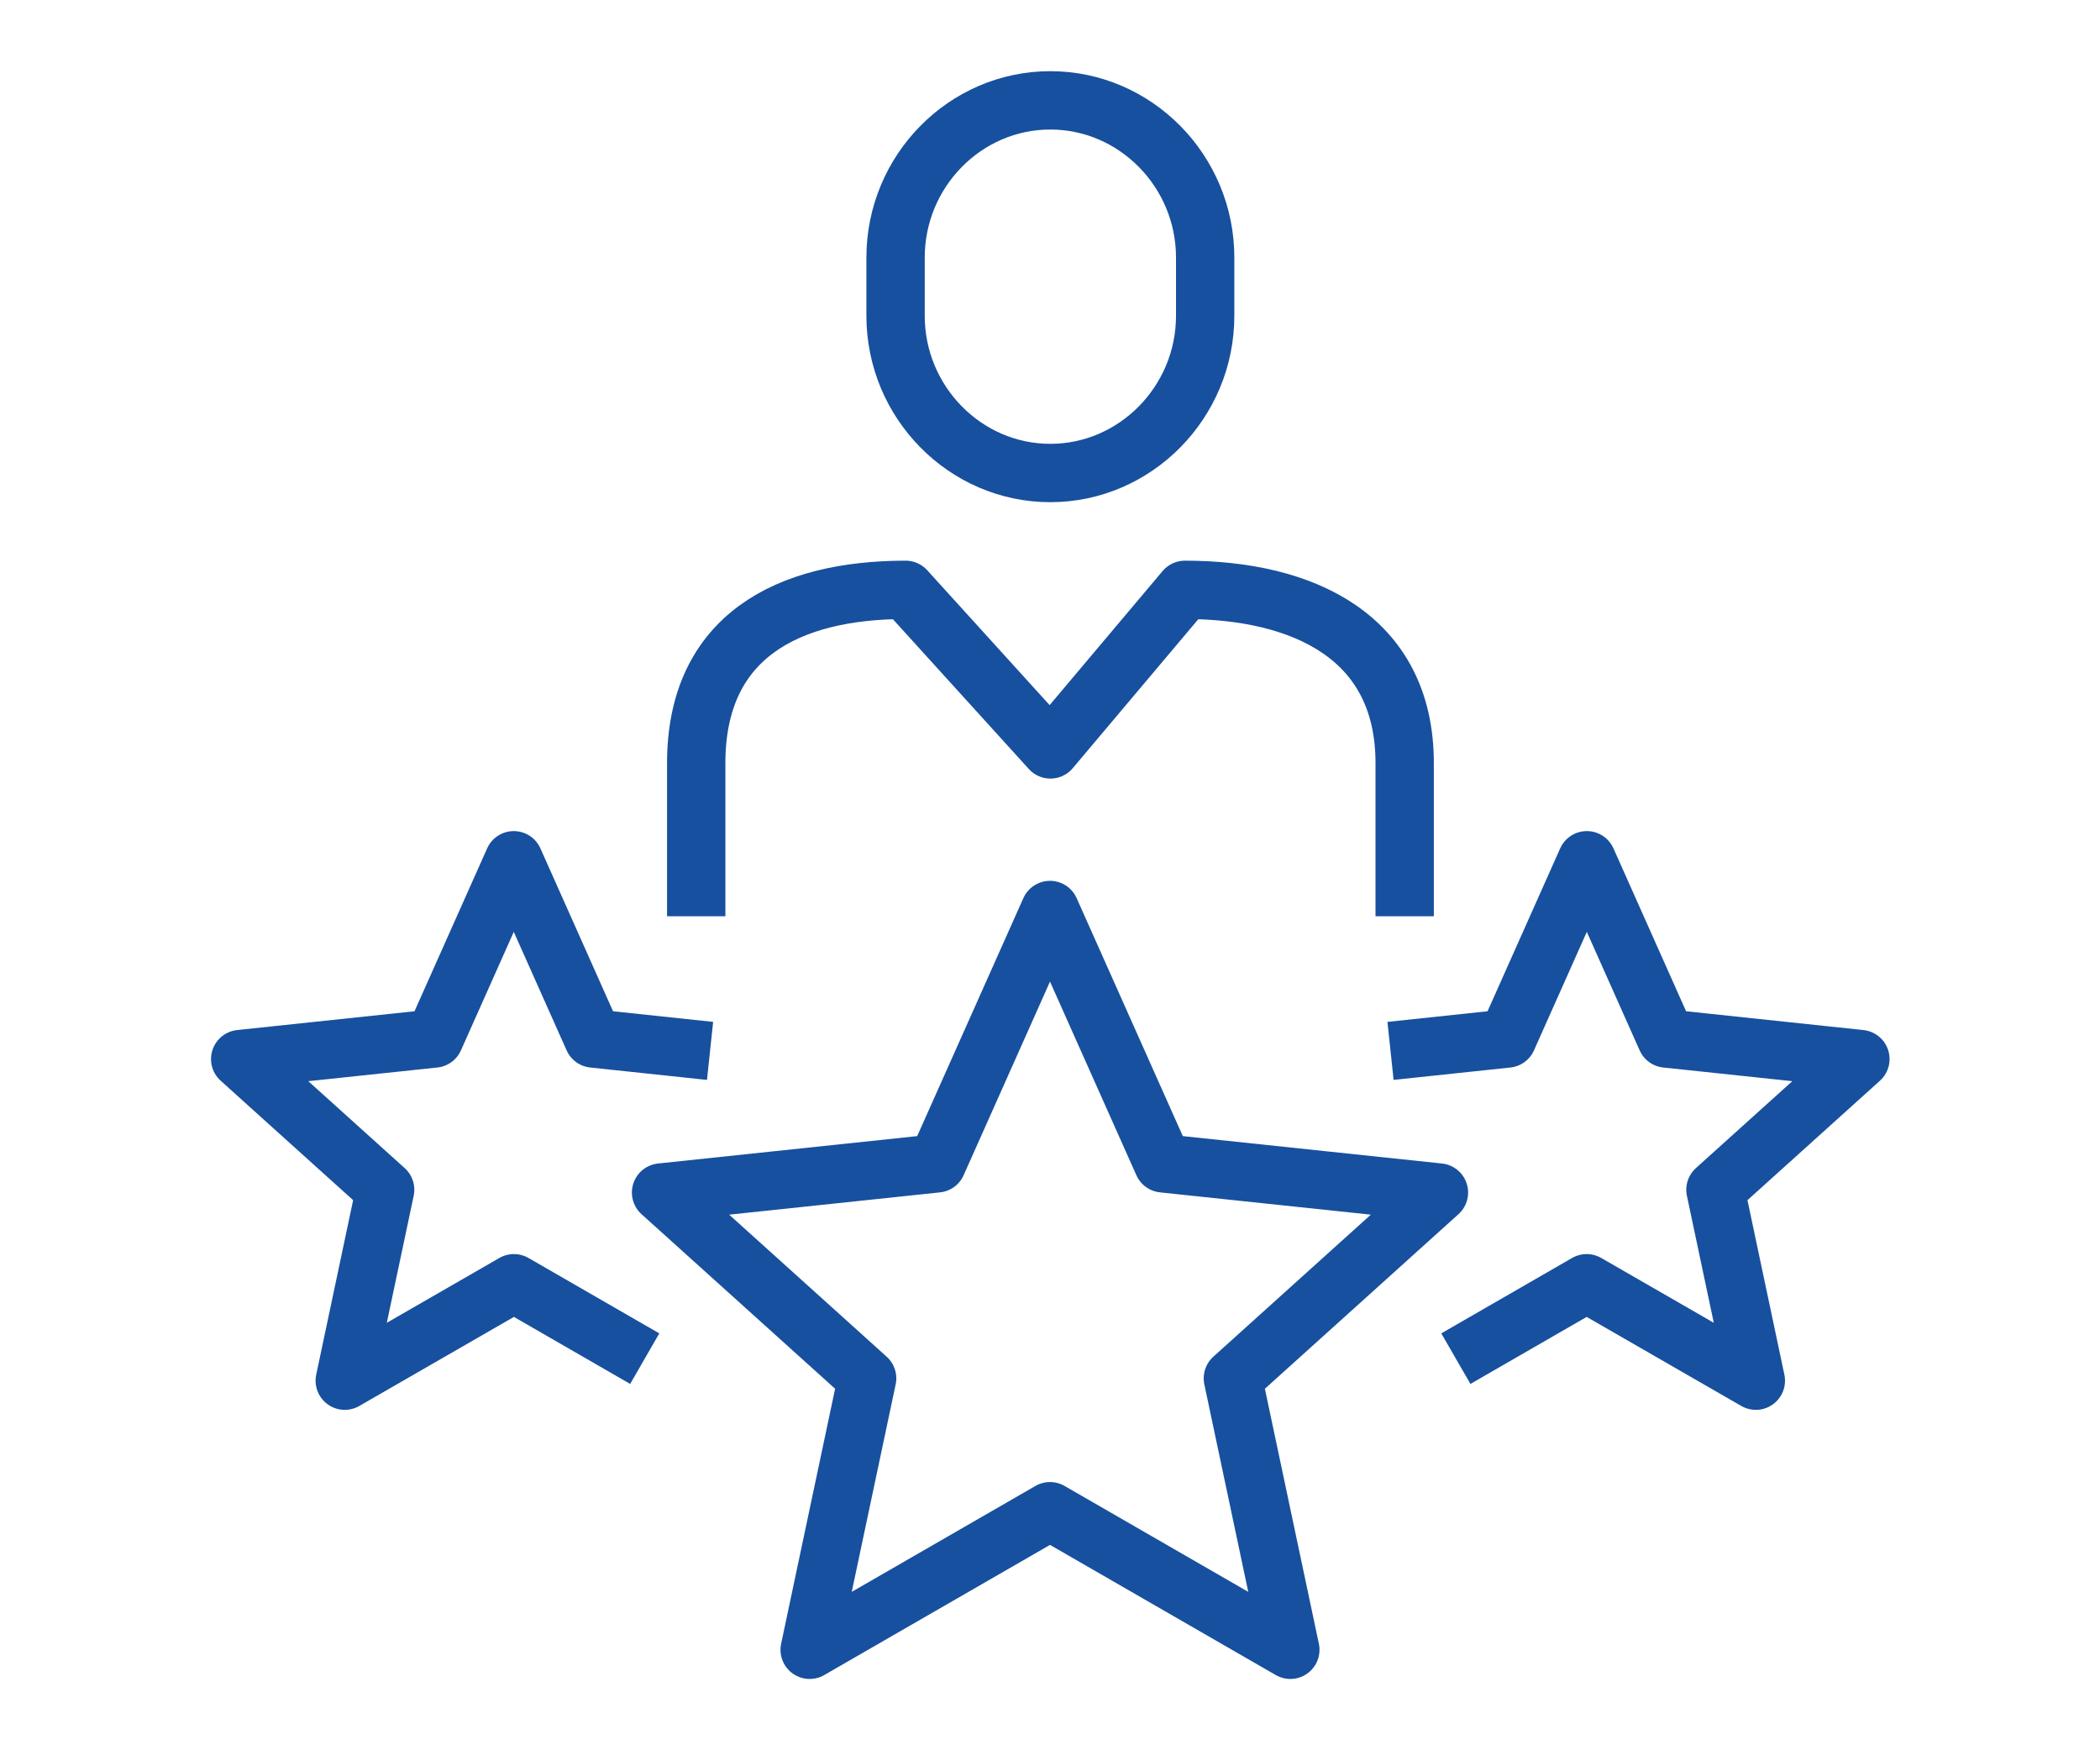
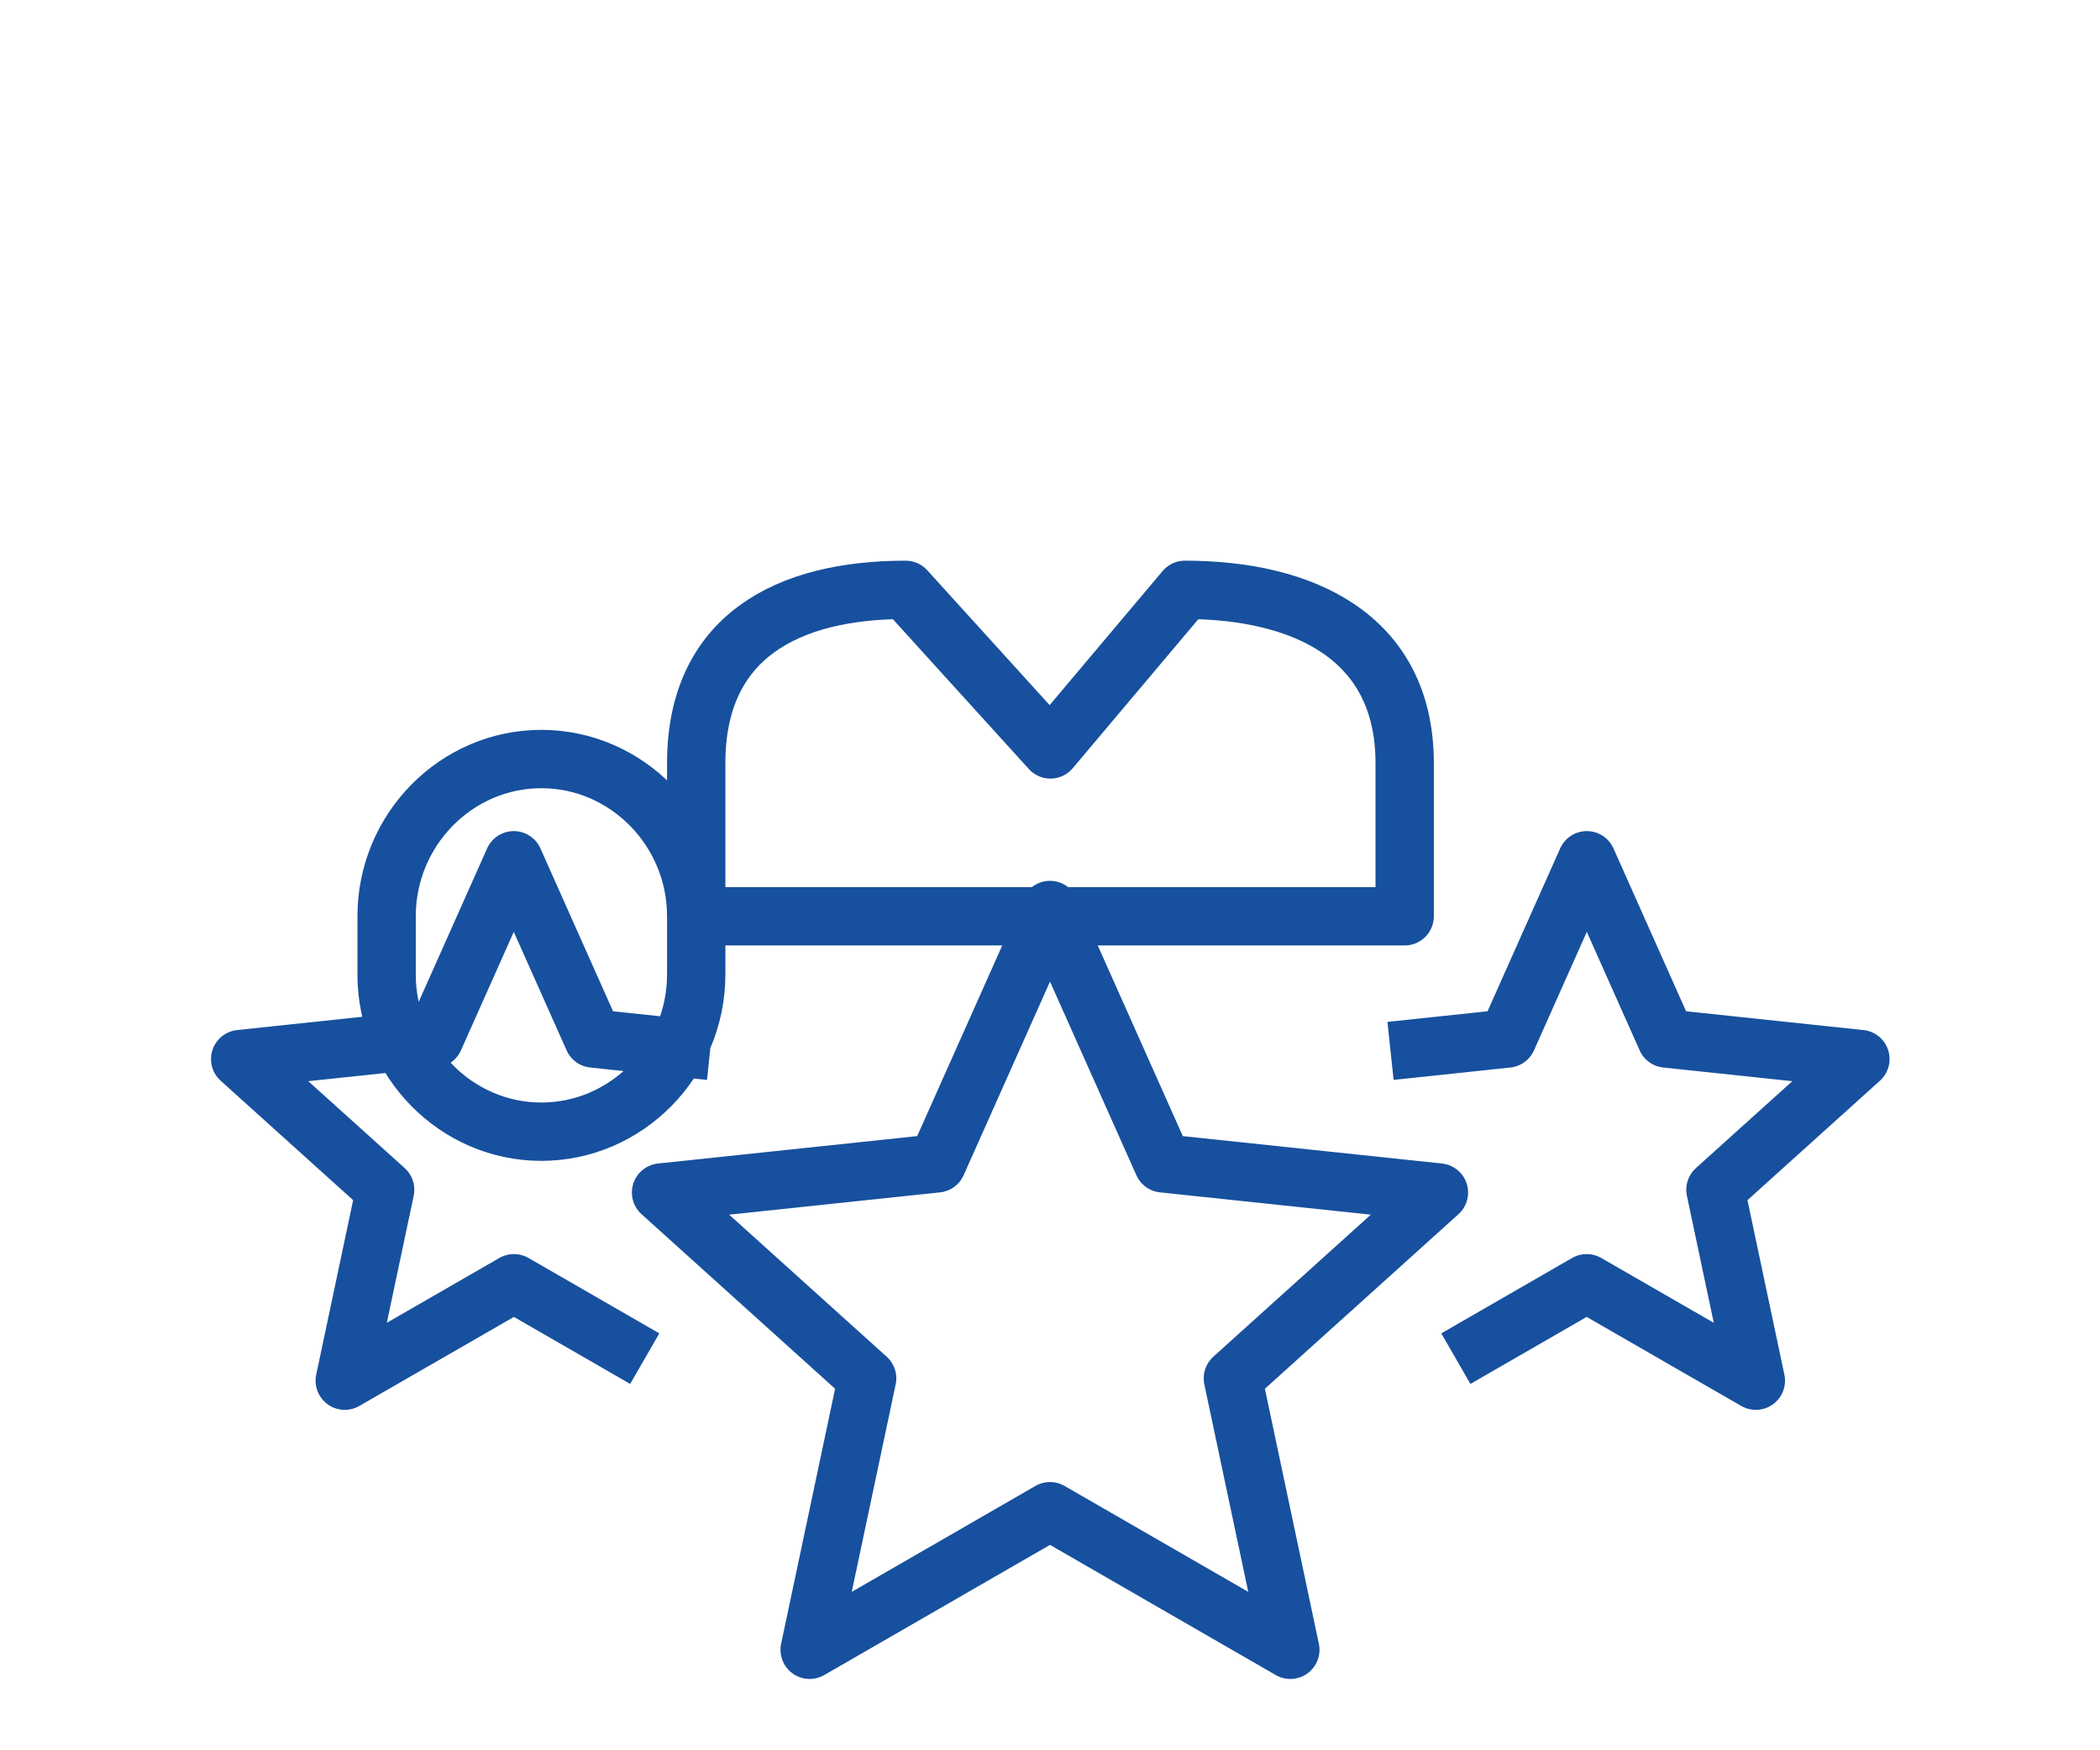
<svg xmlns="http://www.w3.org/2000/svg" id="Ebene_2" data-name="Ebene 2" viewBox="0 0 144 120">
  <defs>
    <style> .cls-1, .cls-2 { fill: none; } .cls-2 { stroke: #17509e; stroke-linejoin: round; stroke-width: 4px; } </style>
  </defs>
  <g id="Ebene_3" data-name="Ebene 3">
    <g>
-       <rect class="cls-1" width="144" height="120" />
-       <path class="cls-2" d="m72,62.39l7.75,17.37,18.92,2-14.13,12.74,3.94,18.61-16.48-9.5-16.48,9.5,3.94-18.61-14.13-12.74,18.92-2,7.75-17.37Zm27.83,30.76l8.97-5.17,11.6,6.68-2.77-13.09,9.94-8.96-13.31-1.41-5.45-12.22-5.45,12.22-8.01.85m-46.66,0l-8.01-.85-5.45-12.22-5.45,12.22-13.31,1.41,9.94,8.96-2.77,13.09,11.6-6.68,8.97,5.17m52.11-30.33v-10.5c0-8.68-6.98-11.88-15.07-11.88l-9.22,10.94-9.93-10.94c-8.08,0-14.36,3.2-14.36,11.88v10.5m34.9-45.16c0-5.93-4.78-10.78-10.62-10.78s-10.61,4.85-10.61,10.78v3.99c0,5.93,4.78,10.78,10.61,10.78s10.62-4.85,10.62-10.78v-3.99Z" />
+       <path class="cls-2" d="m72,62.39l7.75,17.37,18.92,2-14.13,12.74,3.94,18.61-16.48-9.5-16.48,9.5,3.94-18.61-14.13-12.74,18.92-2,7.75-17.37Zm27.83,30.76l8.97-5.17,11.6,6.68-2.77-13.09,9.94-8.96-13.31-1.41-5.45-12.22-5.45,12.22-8.01.85m-46.66,0l-8.01-.85-5.45-12.22-5.45,12.22-13.31,1.41,9.94,8.96-2.77,13.09,11.6-6.68,8.97,5.17m52.11-30.33v-10.5c0-8.68-6.98-11.88-15.07-11.88l-9.22,10.94-9.93-10.94c-8.08,0-14.36,3.2-14.36,11.88v10.5c0-5.93-4.78-10.78-10.62-10.78s-10.61,4.85-10.61,10.78v3.99c0,5.93,4.78,10.78,10.61,10.78s10.62-4.85,10.62-10.78v-3.99Z" />
    </g>
  </g>
</svg>